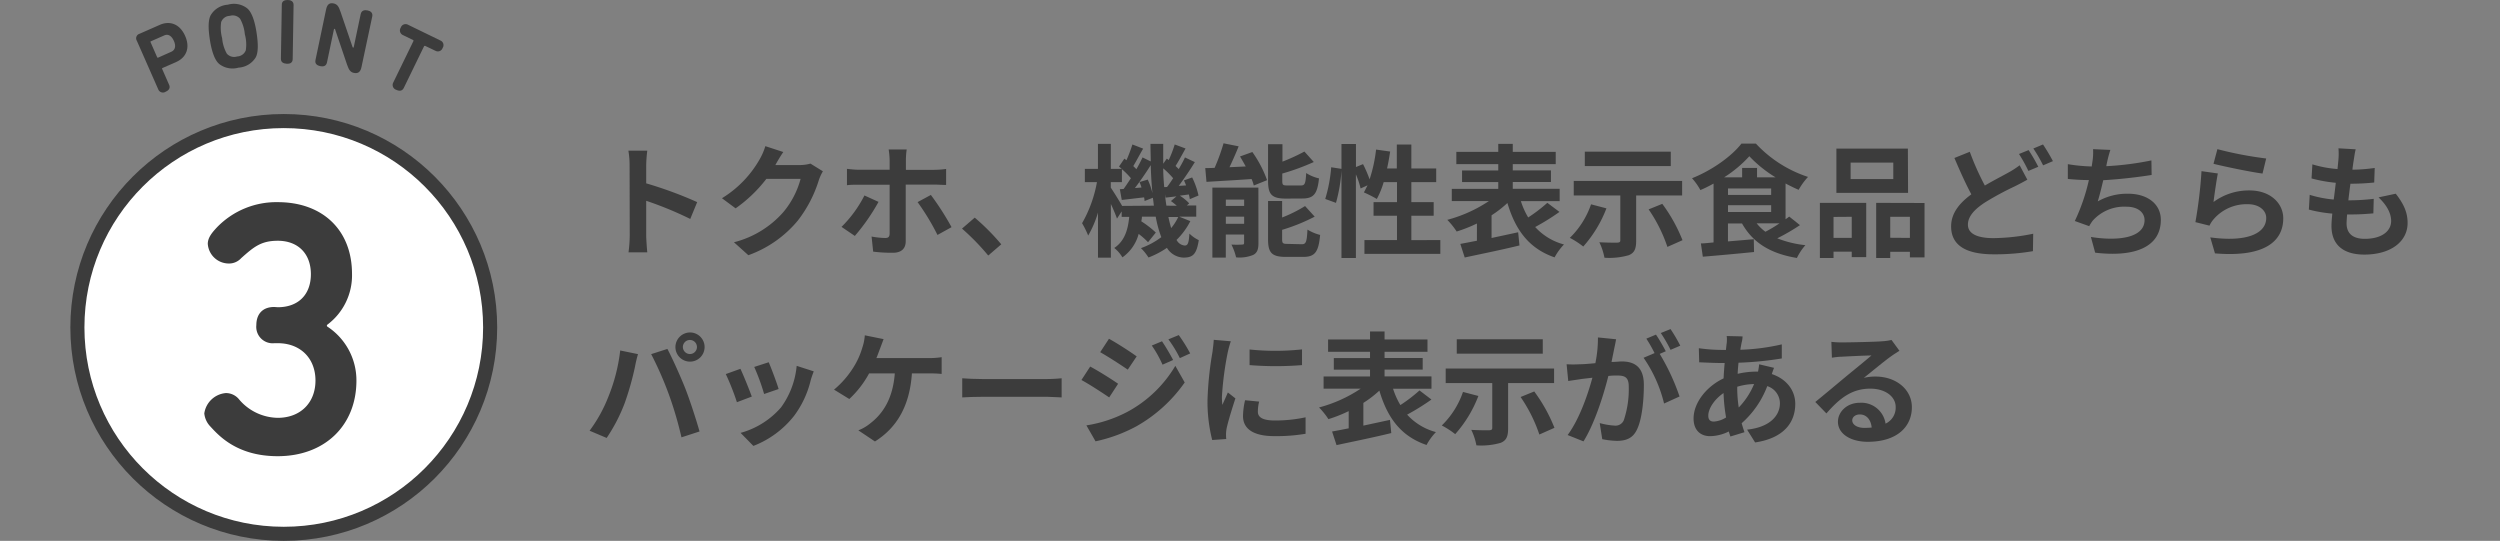
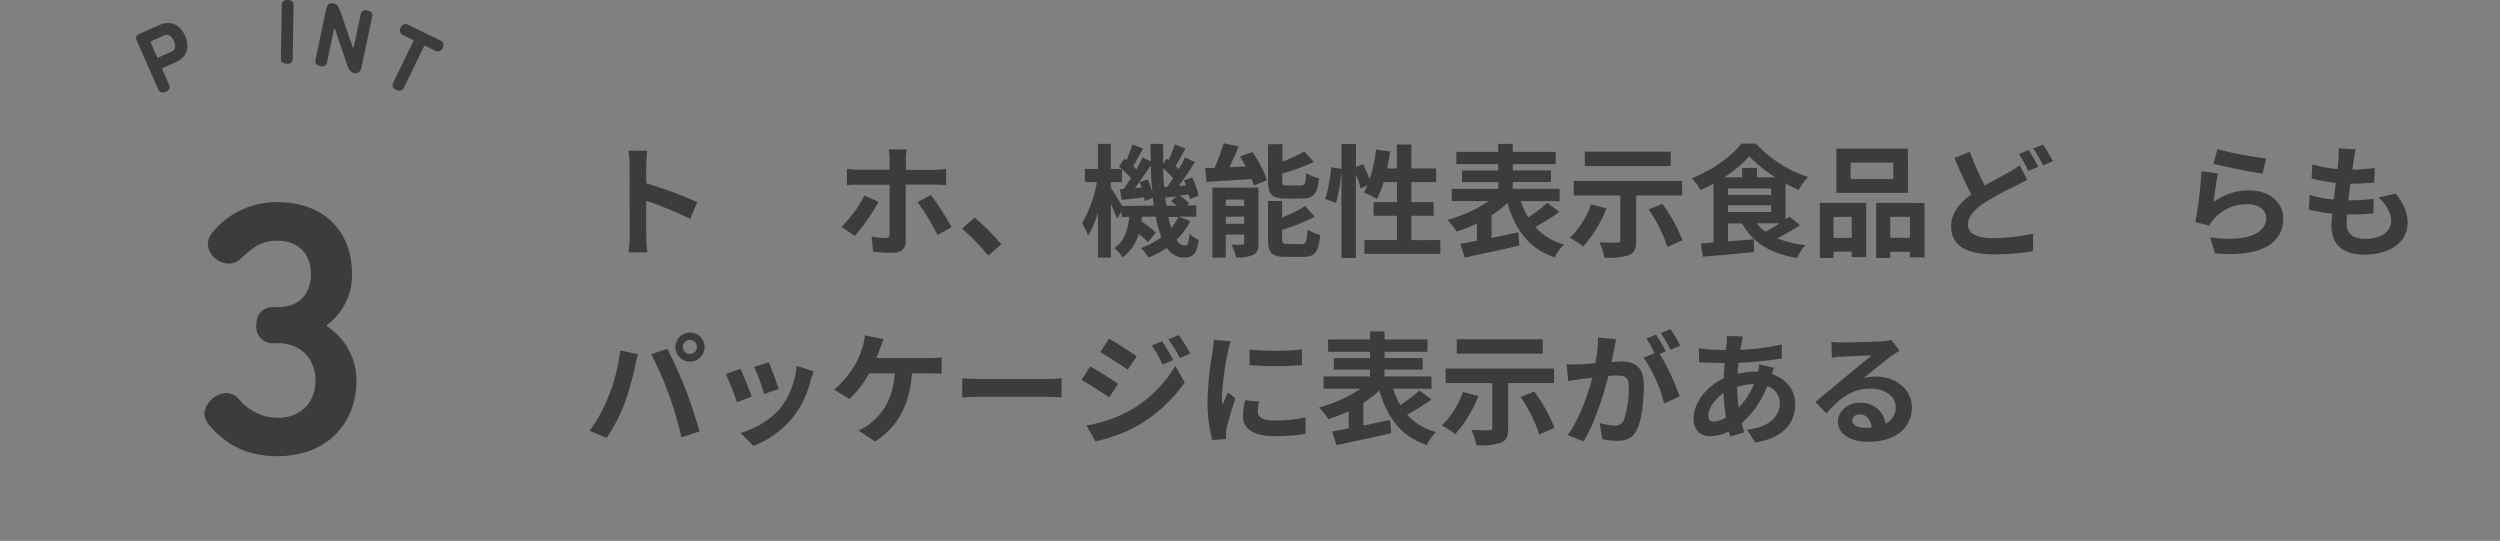
<svg xmlns="http://www.w3.org/2000/svg" viewBox="0 0 533 115.31">
  <rect x="0" y="0" width="533" height="115.31" fill="#808080" stroke="none" />
  <defs>
    <style>.cls-1{fill:#fff;stroke-width:3px;}.cls-1,.cls-2{stroke:#3c3c3c;stroke-miterlimit:10;}.cls-2,.cls-3{fill:#3c3c3c;}.cls-4{fill:none;}</style>
  </defs>
  <g id="レイヤー_2" data-name="レイヤー 2">
    <g id="レイアウト">
-       <circle class="cls-1" cx="60.5" cy="69.81" r="44" />
      <path class="cls-2" d="M59.23,66c4.6,0,7.55-2.87,7.55-7.55s-3-7.62-7.55-7.62c-3.78,0-5.44,1.43-8.16,3.85a3,3,0,0,1-2.34,1,4,4,0,0,1-3.93-3.7c0-1.13.84-2.12,1.82-3.17A17.09,17.09,0,0,1,59.23,43.6c9.21,0,15.32,5.67,15.32,14.8a12.62,12.62,0,0,1-5.06,10.42.76.76,0,0,0,0,1.21,13.2,13.2,0,0,1,6,11.1c0,9.36-6.57,15.63-16.3,15.63-8.54,0-12.31-4.38-14-6.2a4.16,4.16,0,0,1-1.13-2.41A4.57,4.57,0,0,1,48.2,84.3a3.12,3.12,0,0,1,2.42,1.21,11.49,11.49,0,0,0,8.61,4.07c5.05,0,8.53-3.39,8.53-8.45s-3.48-8.46-8.53-8.46h-.76a3,3,0,0,1-3.32-3.32c0-1.89.9-3.4,3.32-3.4Z" />
      <path class="cls-3" d="M34.67,14.49c-.13.06-.15.11-.09.23l1.47,3.35c.35.78-.17,1.24-.72,1.48a1.07,1.07,0,0,1-1.58-.47L29.18,8.7a1,1,0,0,1,.55-1.49L34.07,5.3c2-.89,4.21-.33,5.4,2.36s.1,4.67-1.91,5.56Zm1.82-3.44c.82-.36,1.1-1.16.58-2.33S35.77,7.2,35,7.56l-2.8,1.23c-.13.05-.15.1-.09.23l1.39,3.17c.06.12.11.14.23.09Z" />
-       <path class="cls-3" d="M45,3.11A4.61,4.61,0,0,1,48.58,1a4.62,4.62,0,0,1,4.1.76c.92.74,1.6,2.51,2,5.09s.4,4.46-.21,5.47a4.62,4.62,0,0,1-3.61,2.1,4.64,4.64,0,0,1-4.1-.76c-.91-.74-1.59-2.51-2-5.09S44.37,4.12,45,3.11ZM51.19,4A2.07,2.07,0,0,0,49,3.38a2,2,0,0,0-1.85,1.34,8.51,8.51,0,0,0,.21,3.43,8.12,8.12,0,0,0,1,3.29,2.07,2.07,0,0,0,2.19.6,2.06,2.06,0,0,0,1.85-1.31,8.07,8.07,0,0,0-.2-3.42A8.45,8.45,0,0,0,51.19,4Z" />
      <path class="cls-3" d="M60.08,1c0-.85.69-1,1.27-1s1.26.23,1.24,1.09l-.19,11.5c0,.85-.67,1.05-1.27,1s-1.26-.23-1.24-1.08Z" />
      <path class="cls-3" d="M75.13,9.93c0,.11.07.21.17.23s.12-.13.13-.17L76.9,3c.18-.83.87-.9,1.46-.78s1.18.47,1,1.31l-2.3,10.81c-.23,1.12-.84,1.36-1.58,1.21S74.42,15,74,13.81L71.49,6.39c0-.13-.07-.24-.17-.25s-.12.13-.14.18l-1.47,7c-.18.84-.86.91-1.45.78s-1.19-.47-1-1.3L69.54,1.94C69.78.82,70.38.57,71.12.73s1.07.56,1.48,1.78Z" />
      <path class="cls-3" d="M88.14,8.76c.06-.12,0-.17-.08-.23L85.89,7.47a1.07,1.07,0,0,1-.45-1.57A1.08,1.08,0,0,1,87,5.28l6.93,3.37a1.07,1.07,0,0,1,.44,1.57,1.07,1.07,0,0,1-1.51.62L90.64,9.78c-.11,0-.17,0-.23.08l-4.32,8.88c-.38.77-1.06.67-1.6.41a1.08,1.08,0,0,1-.67-1.51Z" />
      <path class="cls-3" d="M134.23,35.24a18.25,18.25,0,0,0-.26-3.12H138a29.44,29.44,0,0,0-.23,3.12v3.85a86,86,0,0,1,10.87,4l-1.48,3.59a75.43,75.43,0,0,0-9.39-3.87v7.35c0,.76.13,2.58.23,3.64H134a29.7,29.7,0,0,0,.26-3.64Z" />
-       <path class="cls-3" d="M165.38,35.06a.91.91,0,0,0-.08.13h5.22a8.47,8.47,0,0,0,2.27-.31l2.65,1.64a10.13,10.13,0,0,0-.86,1.87,27.07,27.07,0,0,1-4.52,8.68,24.37,24.37,0,0,1-10.51,7.34l-3.07-2.76A20.77,20.77,0,0,0,167,45.23a18.39,18.39,0,0,0,3.69-7.1h-7.3a29.8,29.8,0,0,1-6.56,6.29l-2.91-2.16A23,23,0,0,0,162,33.89a13.19,13.19,0,0,0,1.17-2.73L167,32.41C166.36,33.32,165.69,34.49,165.38,35.06Z" />
      <path class="cls-3" d="M182.25,50.3l-2.84-1.93a25.67,25.67,0,0,0,4.89-6.7l3,1.37A42.73,42.73,0,0,1,182.25,50.3Zm10.89-16.17v2.08h6a19.54,19.54,0,0,0,2.57-.19v3.41c-.81,0-1.82-.08-2.55-.08h-6.06V51.44c0,1.51-.88,2.45-2.73,2.45a32.3,32.3,0,0,1-4.21-.24l-.34-3.22a17.7,17.7,0,0,0,2.91.31c.68,0,.92-.26.94-.94,0-1,0-9.2,0-10.42v0h-6.61c-.78,0-1.77,0-2.49.11V36c.78.08,1.69.19,2.49.19h6.61V34.13a17.11,17.11,0,0,0-.21-2.27h3.85A15.67,15.67,0,0,0,193.14,34.13Zm9.73,14.3-3,1.66a50.43,50.43,0,0,0-4.24-7l2.83-1.53A59.42,59.42,0,0,1,202.87,48.43Z" />
      <path class="cls-3" d="M205.1,48.74l2.71-2.34a47.4,47.4,0,0,1,5.66,5.69l-2.78,2.39A49.87,49.87,0,0,0,205.1,48.74Z" />
      <path class="cls-3" d="M253.78,47.15a15.25,15.25,0,0,1-2.94,4,2.19,2.19,0,0,0,1.74,1.2c.65,0,.88-.5,1-2.55a7.33,7.33,0,0,0,2,1.4c-.47,2.94-1.2,3.72-3.23,3.72a4.29,4.29,0,0,1-3.56-2.08,19.06,19.06,0,0,1-3.93,2.06,11.09,11.09,0,0,0-1.61-2,16.08,16.08,0,0,0,4.34-2.34,24,24,0,0,1-1.19-4.37h-2.94c0,.34-.08.68-.13,1a20.44,20.44,0,0,1,3.09,2.39l-1.66,2.06a15.86,15.86,0,0,0-2-1.77,8.88,8.88,0,0,1-3.46,5,7.29,7.29,0,0,0-1.74-2c2.28-1.53,2.93-4,3.19-6.63h-1.61V45.07l-1,1.54c-.26-.78-.78-2-1.3-3.12V54.93h-2.75v-9.6A22.36,22.36,0,0,1,232,50.22a18.92,18.92,0,0,0-1.3-2.63,27.33,27.33,0,0,0,3.17-8.76h-2.58V36h2.79V30.67h2.75V36h2.32a6.55,6.55,0,0,0-.58-.49l1.15-1.69.44.34a31.77,31.77,0,0,0,1.27-3.36l2.29.89c-.73,1.25-1.48,2.68-2.1,3.72.23.23.47.46.65.67a28.26,28.26,0,0,0,1.32-2.52l1.75.86c0-1.22-.06-2.47-.06-3.75H248c0,1.46,0,2.86,0,4.24l.76-1.09.41.31a25.91,25.91,0,0,0,1.28-3.33l2.31.86c-.73,1.3-1.48,2.71-2.13,3.72l.68.67c.49-.85,1-1.74,1.32-2.49l2.11,1c-1,1.64-2.29,3.53-3.43,5.07l1.56-.1a11.44,11.44,0,0,0-.45-1.07l1.75-.63a16.66,16.66,0,0,1,1.35,3.85l-1.85.78a8.33,8.33,0,0,0-.21-1l-1.92.26a10.09,10.09,0,0,1,2,1.64l-.5.44h2v2.39h-3.64ZM246,43.85c-.05-.55-.13-1.12-.21-1.69l-1.77.7c0-.23-.05-.49-.1-.78-1.69.18-3.3.39-4.76.55l-.41-2.29.8-.05c.5-.68,1-1.46,1.56-2.29a16.59,16.59,0,0,0-1.92-1.93v2.76h-2.37V40c.55.81,1.8,2.81,2.42,3.9Zm-1.3-5.56a14.57,14.57,0,0,1,1,2.91c-.18-1.9-.31-3.9-.36-6-1,1.61-2.26,3.43-3.38,4.89l1.41-.11a12.34,12.34,0,0,0-.42-1.17Zm4.11,1.58c.42-.54.86-1.19,1.3-1.87A17.91,17.91,0,0,0,248,35.89c0,1.41.1,2.73.21,4Zm2.08,4a12.58,12.58,0,0,0-1.25-1l1.17-1c-.8.08-1.56.19-2.29.26l-.15-.72c.08.85.18,1.66.31,2.44Zm-1.79,2.39c.18.86.39,1.67.59,2.37a10.71,10.71,0,0,0,1.51-2.37Z" />
      <path class="cls-3" d="M267,32.41a24.69,24.69,0,0,1,3.14,6l-2.83,1.14a9,9,0,0,0-.47-1.38c-3.43.24-7,.44-9.62.6l-.26-2.94c.62,0,1.3,0,2-.05a42,42,0,0,0,1.9-5.23l3.22.65c-.6,1.51-1.3,3.07-1.95,4.45l3.46-.16c-.39-.72-.81-1.45-1.22-2.13Zm1.3,19.4c0,1.35-.26,2.1-1.12,2.54a7.64,7.64,0,0,1-3.64.52,12.74,12.74,0,0,0-1-2.73,18.76,18.76,0,0,0,2.29,0c.31,0,.41-.07.41-.39V50h-3.9v4.92h-2.86V40h9.81Zm-6.95-9.26V43.9h3.9V42.55Zm3.9,5.17V46.19h-3.9v1.53Zm8.87-5.38c-3,0-3.77-.91-3.77-3.77V30.74h3.07v3.72a40.58,40.58,0,0,0,4.68-2.15l2,2.23A48,48,0,0,1,273.38,37v1.54c0,.94.16,1,1.14,1h2.84c.83,0,1-.39,1.12-2.65a8.34,8.34,0,0,0,2.73,1.14c-.34,3.33-1.15,4.29-3.54,4.29Zm3.43,9.73c.89,0,1.07-.5,1.2-3.12a10,10,0,0,0,2.7,1.14c-.33,3.67-1.12,4.68-3.61,4.68h-3.69c-3,0-3.8-.88-3.8-3.74V42.86h3v3.51a29.25,29.25,0,0,0,4.89-2.44l2.05,2.26A39.53,39.53,0,0,1,273.35,49V51c0,.91.19,1,1.2,1Z" />
      <path class="cls-3" d="M307.08,51.18v2.94H290.9V51.18h6.94V46h-5V43.1h5V38.83H295a18.23,18.23,0,0,1-1.46,3.59,26.38,26.38,0,0,0-2.76-1.4c.26-.47.52-1,.78-1.51l-1.48.67a17.86,17.86,0,0,0-1-3V55H286V36.36a33.13,33.13,0,0,1-1.17,6.89l-2.29-.83a31.09,31.09,0,0,0,1.27-6.76L286,36v-5.3h3.09v4.91l1.51-.62A29,29,0,0,1,292,38.23a31.31,31.31,0,0,0,1.38-6.34l3,.42c-.19,1.22-.39,2.44-.66,3.61h2.08v-5.1h3.1v5.1h5.3v2.91h-5.3V43.1h4.76V46h-4.76v5.2Z" />
      <path class="cls-3" d="M332.48,45.18a49.09,49.09,0,0,1-5.18,3.22,12.69,12.69,0,0,0,6.14,3.72,12.42,12.42,0,0,0-2,2.75C326,53,323.09,49.05,321.38,43.28A23.61,23.61,0,0,1,318,45.9v4.84l5.67-1.22.28,2.81c-4.08,1-8.45,1.87-11.67,2.57L311.34,52c1-.18,2.23-.42,3.54-.68V47.65a30.26,30.26,0,0,1-4.32,1.71,15.79,15.79,0,0,0-2-2.49,29.66,29.66,0,0,0,8.87-4h-7.91V40.26h9.91V38.81h-7.72V36.34h7.72V35h-8.94V32.38h8.94V30.67h3.09v1.71h9.16V35h-9.16v1.33h8.14v2.47h-8.14v1.45h10v2.63h-8.27a16.44,16.44,0,0,0,1.56,3.48,33,33,0,0,0,4.08-3.12Z" />
      <path class="cls-3" d="M342.49,44.42a26.32,26.32,0,0,1-4.94,8.14,18,18,0,0,0-2.86-1.85,18.17,18.17,0,0,0,4.52-7.15Zm6.34-2.75v9.64c0,1.74-.36,2.6-1.58,3.1a14.94,14.94,0,0,1-5.18.54,13,13,0,0,0-1.09-3.3c1.48.08,3.3.1,3.8.08s.67-.13.67-.5V41.67h-9.93v-3.1h23.11v3.1Zm7.38-6.27H337.88V32.33h18.33Zm-1.81,8.06a34.13,34.13,0,0,1,4.31,7.75l-3.22,1.43a31.94,31.94,0,0,0-4-8Z" />
      <path class="cls-3" d="M383.75,48a44.55,44.55,0,0,1-4.84,2.81,22.67,22.67,0,0,0,6,1.46A12,12,0,0,0,383.1,55c-5.67-.93-9.41-3.27-11.7-7.36h-3v3.83l5.51-.47.05,2.73c-3.85.39-7.93.75-10.92,1l-.41-2.83c.8,0,1.71-.13,2.7-.21V39.14c-.91.5-1.87,1-2.81,1.38A13.21,13.21,0,0,0,360.74,38c4.26-1.69,8.47-4.7,10.53-7.38h3.09a26.38,26.38,0,0,0,11.11,7.1,14.41,14.41,0,0,0-2,2.75c-.91-.39-1.85-.85-2.79-1.35v7.62a8.78,8.78,0,0,0,.78-.57Zm-5.2-10.19a26.82,26.82,0,0,1-5.59-4.5,26.29,26.29,0,0,1-5.38,4.5h3.84v-2h3.18v2Zm-10.14,3.75h9.2V40.18h-9.2Zm0,3.64h9.2V43.75h-9.2Zm6.11,2.41a9.43,9.43,0,0,0,1.87,1.8c1-.52,2.06-1.15,3-1.8Z" />
      <path class="cls-3" d="M388,43.25h9.88V54.82h-3.09V53.65h-3.88V55H388Zm2.91,3v4.47h3.88V46.22Zm15.89-5.13H391.52V31.68h15.24Zm-3.15-6.45h-9.1v3.51h9.1Zm6.66,8.61v11.6h-3.12v-1.2H403V55h-3V43.25Zm-3.12,7.44V46.22H403v4.47Z" />
      <path class="cls-3" d="M423.17,39.56c1.89-1.12,3.74-2.05,5-2.76a18.48,18.48,0,0,0,2.42-1.56l1.64,3.07c-.83.47-1.67.91-2.6,1.38a63.89,63.89,0,0,0-6.45,3.48c-2.16,1.43-3.62,2.92-3.62,4.74s1.82,2.86,5.44,2.86a43.94,43.94,0,0,0,8.48-.94l-.06,3.72a48,48,0,0,1-8.34.67c-5.18,0-9.1-1.45-9.1-5.95,0-2.86,1.82-5,4.31-6.84-1.19-2.21-2.44-5-3.61-7.75l3.28-1.32A56.1,56.1,0,0,0,423.17,39.56Zm11.38-4-2.1.88a31.55,31.55,0,0,0-2-3.61l2.05-.83A37,37,0,0,1,434.55,35.53Zm3.12-1.2-2.08.89a30.46,30.46,0,0,0-2.08-3.59l2.06-.86A40.59,40.59,0,0,1,437.67,34.33Z" />
-       <path class="cls-3" d="M449.22,34.62c-.05.23-.11.52-.16.81a63.51,63.51,0,0,0,9.62-1.23l.05,3.1c-2.7.44-6.84.93-10.32,1.12-.36,1.58-.78,3.25-1.17,4.52a12.7,12.7,0,0,1,6.45-1.64c4.21,0,7,2.24,7,5.57,0,5.85-5.64,8-14,7l-.91-3.35c5.7.93,11.44.23,11.44-3.59,0-1.56-1.32-2.86-3.87-2.86a9,9,0,0,0-7.2,3,9.07,9.07,0,0,0-.73,1.15l-3.07-1.1a40.94,40.94,0,0,0,3-8.73c-1.63,0-3.17-.11-4.49-.24V35a36.24,36.24,0,0,0,5.09.49c.06-.39.11-.75.16-1.06a12.33,12.33,0,0,0,.13-2.63l3.69.16A25.8,25.8,0,0,0,449.22,34.62Z" />
      <path class="cls-3" d="M471.92,43.07a12.68,12.68,0,0,1,7.66-2.47c4.55,0,7.21,2.81,7.21,5.95,0,4.74-3.75,8.38-14.56,7.47l-1-3.41c7.8,1.07,11.93-.83,11.93-4.14,0-1.68-1.61-2.93-3.87-2.93a9.25,9.25,0,0,0-7.23,3.07,6,6,0,0,0-1,1.5l-3-.75a95.39,95.39,0,0,0,1.3-10.87l3.48.49C472.56,38.42,472.1,41.59,471.92,43.07Zm11.23-9.28L482.37,37c-2.63-.34-8.43-1.56-10.45-2.08l.83-3.12A79.34,79.34,0,0,0,483.15,33.79Z" />
      <path class="cls-3" d="M501.81,34.18c-.07.44-.18,1.14-.28,2a35.88,35.88,0,0,0,4.76-.37l-.11,3.1a48.45,48.45,0,0,1-5.07.26c-.15,1.14-.31,2.37-.44,3.54h.18a44.73,44.73,0,0,0,5.23-.32l-.08,3.1c-1.46.13-3,.23-4.6.23h-1c-.05.78-.11,1.43-.11,1.9,0,2.16,1.33,3.3,3.88,3.3,3.64,0,5.62-1.66,5.62-3.79,0-1.77-1-3.44-2.68-5.05l3.66-.78c1.72,2.19,2.53,4,2.53,6.24,0,3.93-3.54,6.74-9.23,6.74-4.09,0-7-1.77-7-6.11,0-.63.07-1.56.18-2.63a28.69,28.69,0,0,1-5-.86l.18-3.14a24.5,24.5,0,0,0,5.12,1c.16-1.17.31-2.4.44-3.57a30.49,30.49,0,0,1-5.17-.93l.18-3a24.49,24.49,0,0,0,5.36,1c.07-.8.15-1.5.2-2.1a14.13,14.13,0,0,0,0-2.32l3.67.21C502,32.8,501.92,33.5,501.81,34.18Z" />
      <path class="cls-3" d="M132.23,74.72l3.79.78c-.23.76-.52,2-.62,2.6a61.65,61.65,0,0,1-2.21,7.83,35.93,35.93,0,0,1-3.85,7.44l-3.64-1.54a31,31,0,0,0,4-7.23A37.69,37.69,0,0,0,132.23,74.72Zm6.6.78,3.46-1.11c1.06,2,2.86,6,3.85,8.52.91,2.34,2.28,6.5,3,9.08l-3.85,1.25a78.55,78.55,0,0,0-2.7-9.18A73.93,73.93,0,0,0,138.83,75.5Zm8.27-4.62A3.11,3.11,0,1,1,144,74,3.13,3.13,0,0,1,147.1,70.88Zm0,4.6A1.5,1.5,0,1,0,145.59,74,1.51,1.51,0,0,0,147.1,75.48Z" />
      <path class="cls-3" d="M160.28,84.55l-3.17,1.2a53,53,0,0,0-2.37-6l3.12-1.12C158.51,80,159.76,83.1,160.28,84.55ZM172.86,81a20.81,20.81,0,0,1-3.53,7.62,20.38,20.38,0,0,1-8.71,6.45l-2.73-2.78a17.51,17.51,0,0,0,8.63-5.44A17.75,17.75,0,0,0,169.85,78l3.64,1.17C173.18,80,173,80.52,172.86,81ZM166,82.94,162.91,84a44.57,44.57,0,0,0-2.11-5.77l3.09-1C164.39,78.36,165.66,81.74,166,82.94Z" />
      <path class="cls-3" d="M187.58,74.44c-.21.54-.44,1.22-.73,1.9h11.21a16.67,16.67,0,0,0,2.7-.19v3.57a25.31,25.31,0,0,0-2.7-.11h-3.64c-.47,6.89-3.17,11.55-7.88,14.51L183,91.75a9.27,9.27,0,0,0,2.47-1.43c2.73-2.08,4.89-5.27,5.3-10.71h-5.48a21.14,21.14,0,0,1-4.22,5.46l-3.25-2a19.9,19.9,0,0,0,4.5-5.36,16.22,16.22,0,0,0,1.51-3.54,10.57,10.57,0,0,0,.55-2.68l4,.81C188.12,73,187.79,73.89,187.58,74.44Z" />
      <path class="cls-3" d="M209.34,80.81h14c1.23,0,2.37-.11,3-.16v4.08c-.63,0-1.95-.13-3-.13h-14c-1.48,0-3.22.06-4.19.13V80.65C206.09,80.73,208,80.81,209.34,80.81Z" />
      <path class="cls-3" d="M238.38,81.82l-1.9,2.91c-1.48-1-4.18-2.78-5.92-3.71l1.87-2.87C234.2,79.09,237.06,80.89,238.38,81.82Zm2.08,5.93A26.37,26.37,0,0,0,250.58,78l2,3.54a31.36,31.36,0,0,1-10.32,9.36,32.63,32.63,0,0,1-8.69,3.19l-1.95-3.4A27.91,27.91,0,0,0,240.46,87.75Zm1.9-11.8-1.92,2.86c-1.46-1-4.16-2.76-5.88-3.72l1.87-2.86C238.15,73.16,241,75,242.36,76Zm7.75.8-2.26,1a23.68,23.68,0,0,0-2.29-4.08l2.18-.91A44.8,44.8,0,0,1,250.11,76.75Zm3.64-1.4-2.21,1a25,25,0,0,0-2.44-4l2.21-.91A33.24,33.24,0,0,1,253.75,75.35Z" />
      <path class="cls-3" d="M261.76,75.09a68.56,68.56,0,0,0-1.25,9.54,14,14,0,0,0,.1,1.69c.39-.88.81-1.79,1.17-2.65l1.61,1.27c-.72,2.16-1.58,5-1.87,6.37a7.59,7.59,0,0,0-.13,1.22c0,.29,0,.71.05,1.07l-3,.21a33.32,33.32,0,0,1-1-8.5A72,72,0,0,1,258.51,75c.07-.73.23-1.72.26-2.55l3.64.31A22.93,22.93,0,0,0,261.76,75.09Zm6.42,12.71c0,1.15,1,1.85,3.64,1.85a30.69,30.69,0,0,0,6.53-.68l0,3.51a36.92,36.92,0,0,1-6.71.5c-4.47,0-6.63-1.59-6.63-4.27a15.68,15.68,0,0,1,.44-3.38l3,.29A8.66,8.66,0,0,0,268.18,87.8Zm9.41-13.31v3.35a69.55,69.55,0,0,1-11.18,0V74.51A52.81,52.81,0,0,0,277.59,74.49Z" />
      <path class="cls-3" d="M305.18,85.18A49.09,49.09,0,0,1,300,88.4a12.69,12.69,0,0,0,6.14,3.72,12.42,12.42,0,0,0-2,2.75c-5.49-1.87-8.35-5.82-10.06-11.59a23.61,23.61,0,0,1-3.41,2.62v4.84l5.67-1.22.28,2.81c-4.08,1-8.45,1.87-11.67,2.57L284,92c1-.18,2.24-.42,3.54-.68V87.65a30.26,30.26,0,0,1-4.32,1.71,15.79,15.79,0,0,0-2-2.49,29.55,29.55,0,0,0,8.87-4h-7.9V80.26h9.9V78.81h-7.72V76.34h7.72V75h-8.94V72.38h8.94V70.67h3.1v1.71h9.15V75h-9.15v1.33h8.13v2.47h-8.13v1.45h10v2.63H297a16.44,16.44,0,0,0,1.56,3.48,33,33,0,0,0,4.08-3.12Z" />
      <path class="cls-3" d="M315.19,84.42a26.32,26.32,0,0,1-4.94,8.14,18,18,0,0,0-2.86-1.85,18.17,18.17,0,0,0,4.52-7.15Zm6.34-2.75v9.64c0,1.74-.36,2.6-1.58,3.1a14.94,14.94,0,0,1-5.18.54,13,13,0,0,0-1.09-3.3c1.48.08,3.3.1,3.79.08s.68-.13.68-.5V81.67h-9.93v-3.1h23.11v3.1Zm7.39-6.27H310.58V72.33h18.34Zm-1.82,8.06a34.13,34.13,0,0,1,4.31,7.75l-3.22,1.43a31.94,31.94,0,0,0-4-8Z" />
      <path class="cls-3" d="M344.12,74.49c-.15.78-.36,1.74-.54,2.68.88,0,1.64-.11,2.18-.11,2.76,0,4.71,1.23,4.71,5,0,3.07-.36,7.28-1.48,9.54-.86,1.82-2.29,2.39-4.27,2.39a17.42,17.42,0,0,1-3.12-.36l-.54-3.43a15.22,15.22,0,0,0,3.17.54,1.92,1.92,0,0,0,1.95-1.11,20.73,20.73,0,0,0,1.07-7.21c0-2.08-.92-2.36-2.53-2.36-.41,0-1.06,0-1.82.1-1,4-2.91,10.12-5.3,13.94l-3.38-1.35c2.52-3.41,4.32-8.66,5.28-12.22l-2.24.26c-.75.13-2.11.31-2.91.44L334,77.66a23.44,23.44,0,0,0,2.78,0c.8,0,2-.1,3.35-.23a26.23,26.23,0,0,0,.55-5.49l3.87.39C344.44,73,344.25,73.84,344.12,74.49Zm11,.41-1.27.55a46.59,46.59,0,0,1,4.23,9.08l-3.3,1.5a29.12,29.12,0,0,0-4.37-9.75l2.34-1A29.76,29.76,0,0,0,351,72.2l2.05-.86C353.72,72.31,354.66,73.94,355.15,74.9Zm3.09-1.19-2.05.88A29.45,29.45,0,0,0,354.08,71l2.08-.84A33.76,33.76,0,0,1,358.24,73.71Z" />
      <path class="cls-3" d="M371.29,73.14c-.07.44-.18.91-.25,1.43a45.34,45.34,0,0,0,8.84-1.15l0,3a71.2,71.2,0,0,1-9.23.91c-.08.78-.15,1.59-.18,2.37a17.51,17.51,0,0,1,3.87-.47h.47a14,14,0,0,0,.24-1.56l3.17.75c-.11.29-.31.83-.47,1.33,3,1,5,3.35,5,6.37,0,3.69-2.16,7.25-8.56,8.21l-1.71-2.73c5-.54,7-3.09,7-5.64a3.87,3.87,0,0,0-2.7-3.64,19.9,19.9,0,0,1-5.46,7.91c.18.65.39,1.3.6,1.92l-3,.91c-.11-.34-.24-.7-.34-1.07a9.21,9.21,0,0,1-4,1c-1.9,0-3.51-1.14-3.51-3.77,0-3.35,2.75-6.83,6.4-8.55.05-1.12.13-2.21.23-3.28h-.83c-1.35,0-3.38-.1-4.6-.15l-.08-3a36.15,36.15,0,0,0,4.78.36h1c.05-.49.1-1,.16-1.4s.07-1.12,0-1.56l3.38.08C371.5,72.28,371.4,72.75,371.29,73.14Zm-5.9,16.74A5.48,5.48,0,0,0,368,89a36.7,36.7,0,0,1-.54-5.2c-1.95,1.33-3.25,3.31-3.25,4.79C364.2,89.44,364.56,89.88,365.39,89.88Zm5.31-3a16,16,0,0,0,3.27-5,13.3,13.3,0,0,0-3.59.57v.08A27.08,27.08,0,0,0,370.7,86.87Z" />
      <path class="cls-3" d="M392.85,73c1.38,0,6.94-.11,8.42-.24a11.55,11.55,0,0,0,2-.28l1.69,2.31c-.6.39-1.22.76-1.82,1.2-1.41,1-4.13,3.27-5.77,4.57a10.58,10.58,0,0,1,2.47-.28c4.42,0,7.77,2.75,7.77,6.55,0,4.11-3.12,7.36-9.41,7.36-3.61,0-6.35-1.67-6.35-4.27,0-2.1,1.9-4.05,4.66-4.05A5.21,5.21,0,0,1,402,90.32a3.76,3.76,0,0,0,2.16-3.53c0-2.34-2.34-3.93-5.41-3.93-4,0-6.58,2.11-9.36,5.28l-2.37-2.44c1.85-1.49,5-4.14,6.53-5.41s4.16-3.38,5.43-4.5c-1.32,0-4.91.18-6.29.26-.7,0-1.54.13-2.13.21l-.11-3.38A18.83,18.83,0,0,0,392.85,73Zm4.68,18.22a14.19,14.19,0,0,0,1.51-.07c-.16-1.69-1.12-2.79-2.52-2.79-1,0-1.62.6-1.62,1.25C394.9,90.58,396,91.23,397.53,91.23Z" />
      <rect class="cls-4" width="533" height="115.31" />
    </g>
  </g>
</svg>